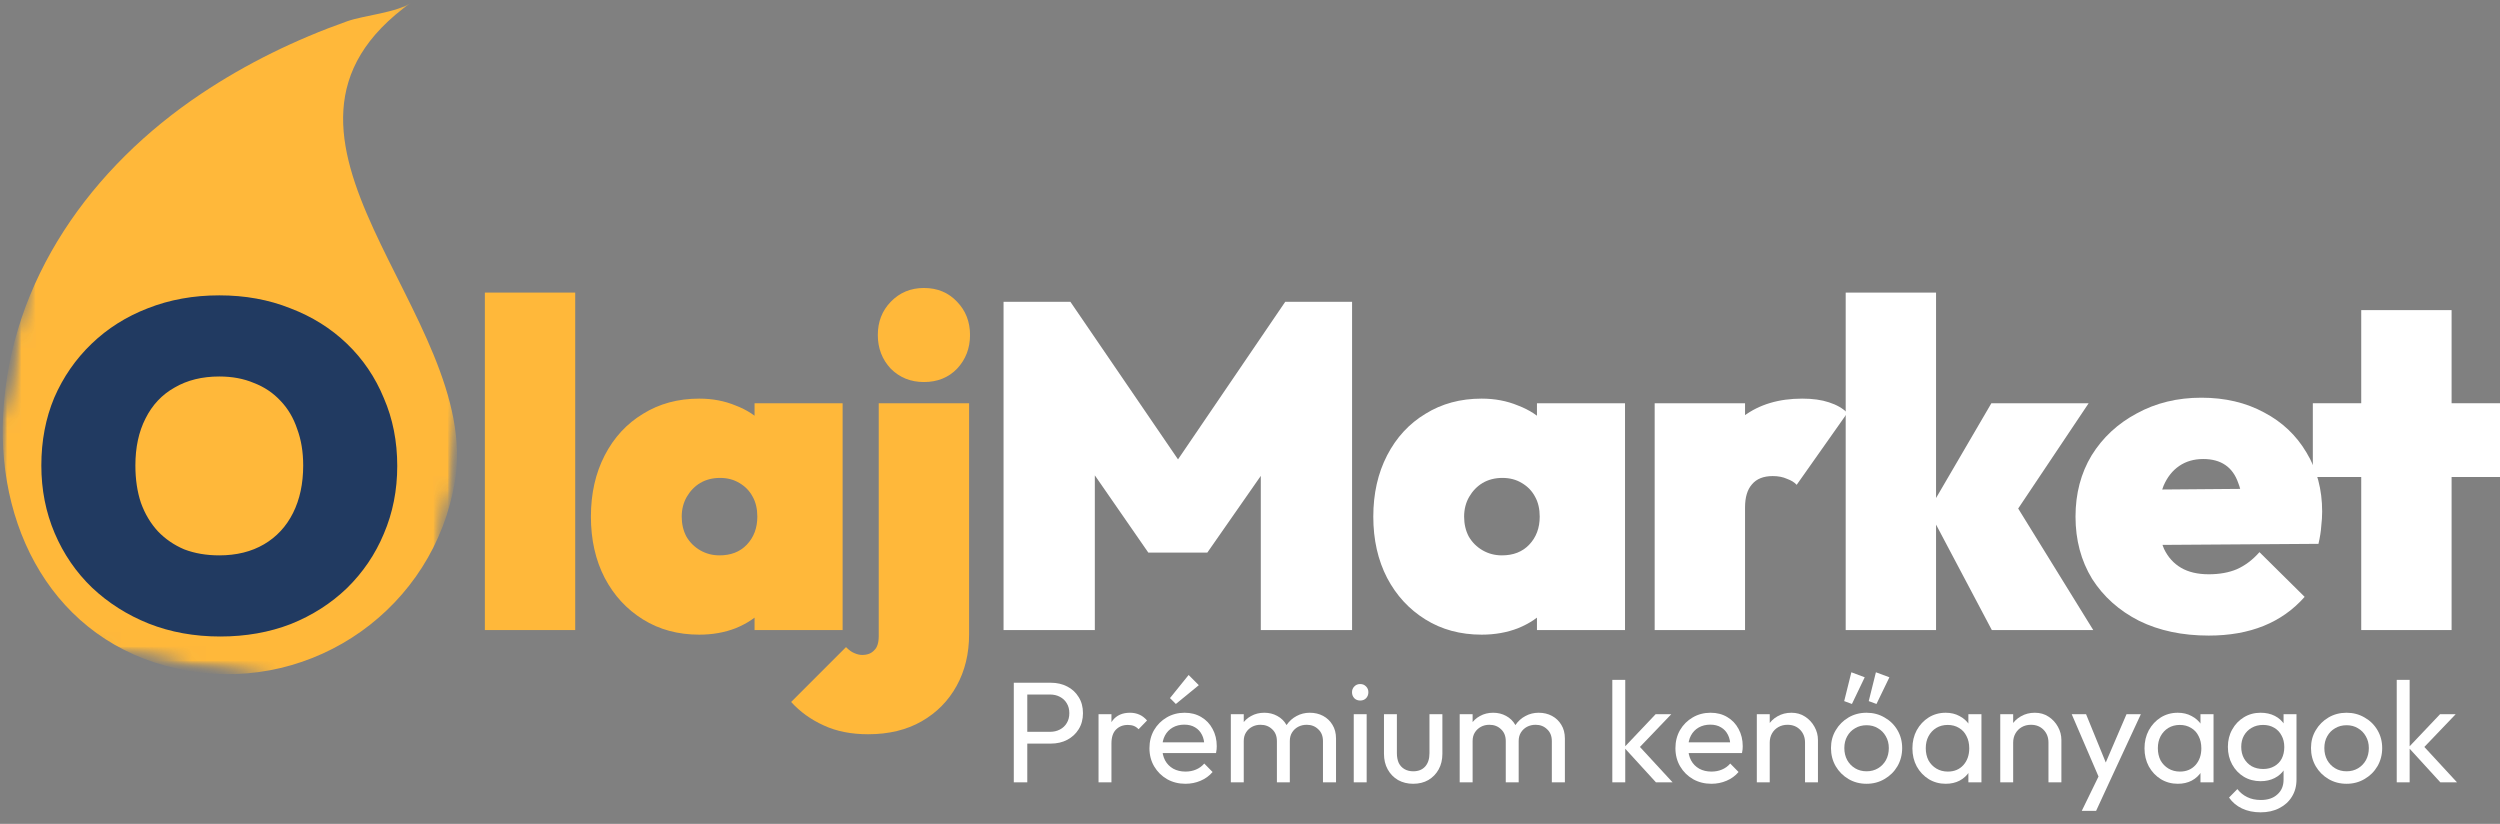
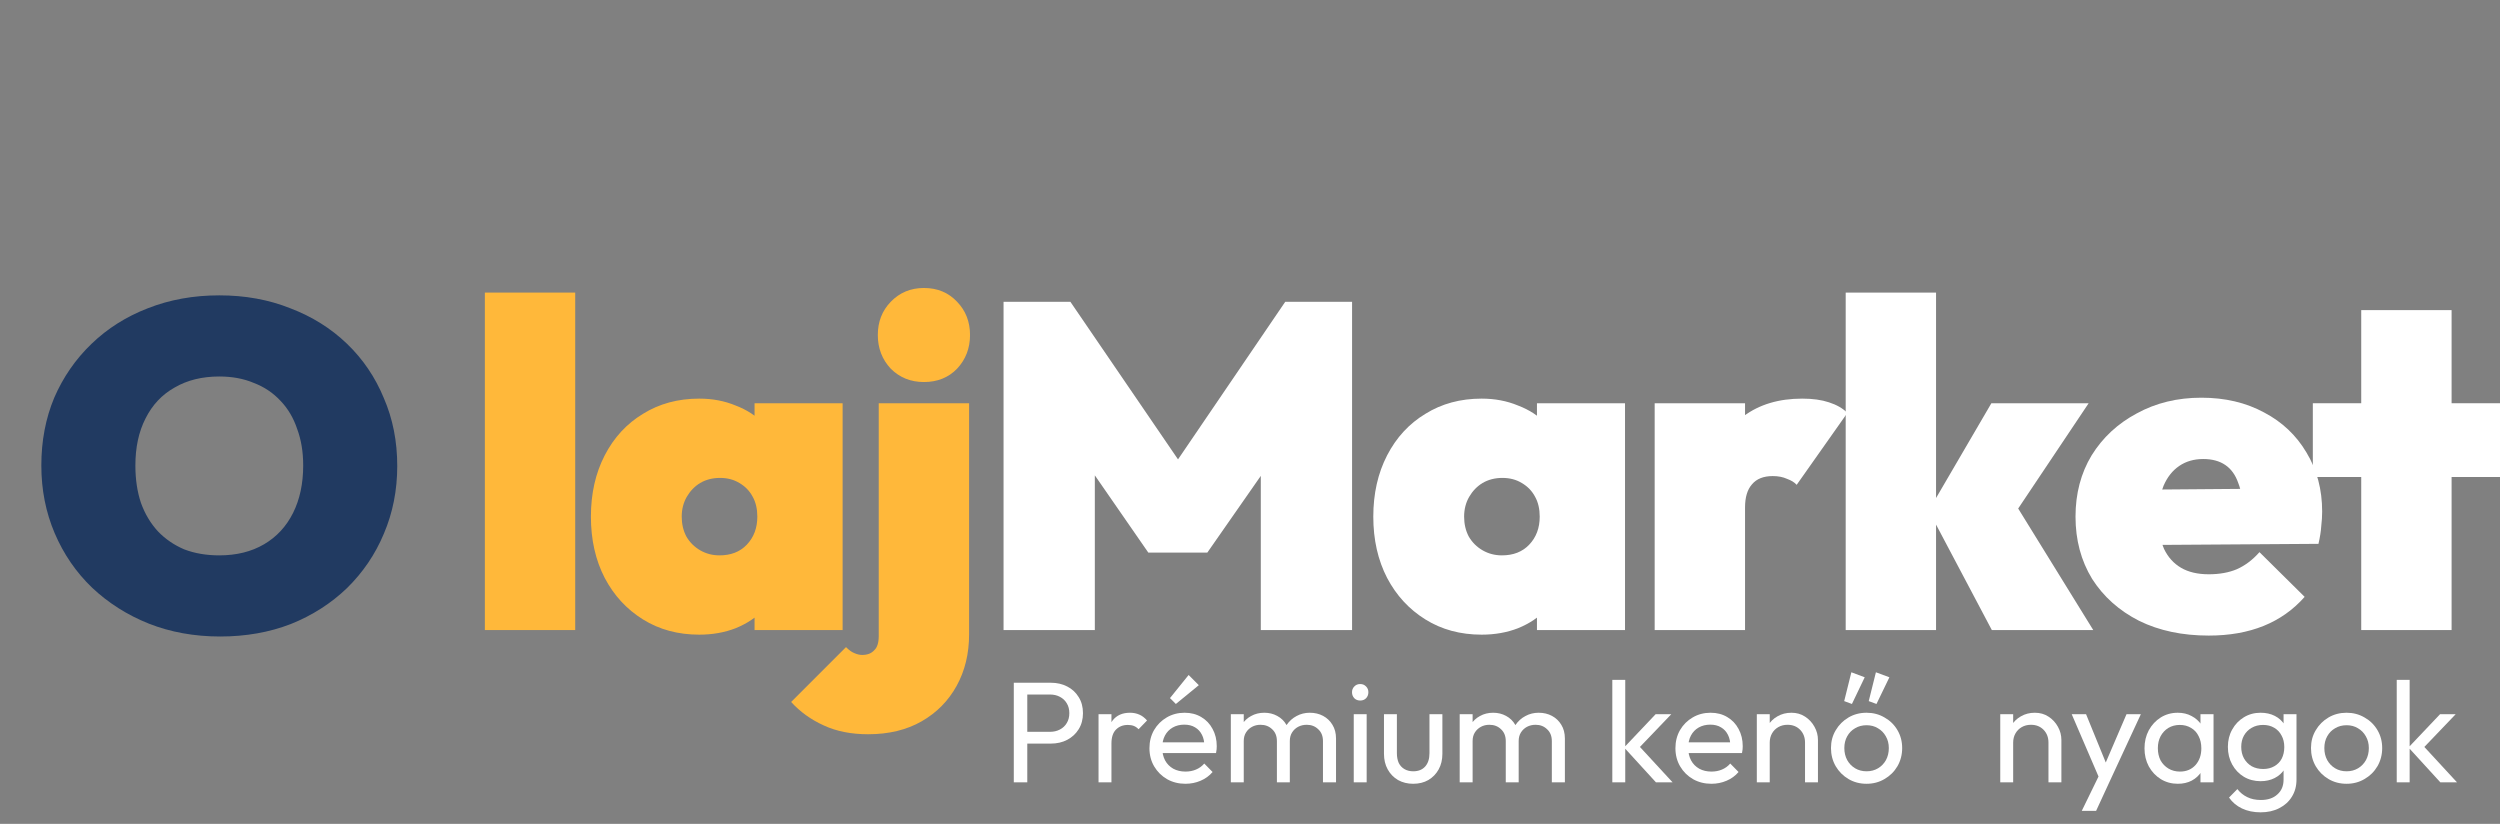
<svg xmlns="http://www.w3.org/2000/svg" width="176" height="58" viewBox="0 0 176 58" fill="none">
  <rect x="0" y="0" width="176" height="58" fill="#808080" stroke="none" />
  <path d="M171.801 55.077L169.558 52.622L171.781 50.278H172.882L170.407 52.864L170.447 52.339L172.973 55.077H171.801ZM168.73 55.077V47.863H169.639V55.077H168.73Z" fill="white" />
  <path d="M165.2 55.178C164.728 55.178 164.304 55.067 163.927 54.844C163.55 54.622 163.25 54.322 163.028 53.945C162.806 53.561 162.694 53.133 162.694 52.662C162.694 52.197 162.806 51.78 163.028 51.409C163.25 51.032 163.55 50.732 163.927 50.51C164.304 50.288 164.728 50.177 165.2 50.177C165.665 50.177 166.086 50.288 166.463 50.51C166.847 50.726 167.15 51.022 167.372 51.399C167.594 51.776 167.706 52.197 167.706 52.662C167.706 53.133 167.594 53.561 167.372 53.945C167.15 54.322 166.847 54.622 166.463 54.844C166.086 55.067 165.665 55.178 165.2 55.178ZM165.2 54.299C165.503 54.299 165.773 54.228 166.008 54.087C166.244 53.945 166.429 53.753 166.564 53.511C166.699 53.261 166.766 52.979 166.766 52.662C166.766 52.352 166.695 52.076 166.554 51.834C166.419 51.591 166.234 51.403 165.998 51.268C165.769 51.126 165.503 51.056 165.2 51.056C164.897 51.056 164.627 51.126 164.392 51.268C164.156 51.403 163.971 51.591 163.836 51.834C163.701 52.076 163.634 52.352 163.634 52.662C163.634 52.979 163.701 53.261 163.836 53.511C163.971 53.753 164.156 53.945 164.392 54.087C164.627 54.228 164.897 54.299 165.2 54.299Z" fill="white" />
  <path d="M159.147 57.188C158.655 57.188 158.217 57.097 157.834 56.916C157.456 56.734 157.153 56.478 156.924 56.148L157.51 55.552C157.706 55.801 157.938 55.989 158.207 56.117C158.477 56.252 158.797 56.319 159.167 56.319C159.659 56.319 160.046 56.188 160.329 55.925C160.619 55.669 160.763 55.323 160.763 54.885V53.693L160.925 52.611L160.763 51.541V50.278H161.673V54.885C161.673 55.343 161.565 55.743 161.349 56.087C161.141 56.431 160.844 56.7 160.46 56.895C160.083 57.091 159.645 57.188 159.147 57.188ZM159.147 54.996C158.709 54.996 158.315 54.892 157.965 54.683C157.621 54.474 157.349 54.188 157.147 53.824C156.944 53.453 156.843 53.039 156.843 52.581C156.843 52.123 156.944 51.716 157.147 51.359C157.349 50.995 157.621 50.709 157.965 50.5C158.315 50.284 158.709 50.177 159.147 50.177C159.524 50.177 159.858 50.251 160.147 50.399C160.437 50.547 160.666 50.756 160.834 51.025C161.009 51.288 161.104 51.598 161.117 51.955V53.228C161.097 53.578 160.999 53.888 160.824 54.157C160.656 54.42 160.427 54.625 160.137 54.774C159.847 54.922 159.517 54.996 159.147 54.996ZM159.329 54.137C159.625 54.137 159.885 54.073 160.107 53.945C160.336 53.817 160.511 53.639 160.632 53.41C160.753 53.174 160.814 52.901 160.814 52.591C160.814 52.282 160.75 52.012 160.622 51.783C160.501 51.547 160.329 51.365 160.107 51.237C159.885 51.103 159.622 51.035 159.319 51.035C159.016 51.035 158.75 51.103 158.521 51.237C158.292 51.365 158.11 51.547 157.975 51.783C157.847 52.012 157.783 52.278 157.783 52.581C157.783 52.884 157.847 53.154 157.975 53.389C158.11 53.625 158.292 53.81 158.521 53.945C158.756 54.073 159.026 54.137 159.329 54.137Z" fill="white" />
  <path d="M153.317 55.178C152.879 55.178 152.482 55.07 152.125 54.854C151.768 54.632 151.485 54.332 151.276 53.955C151.074 53.578 150.973 53.154 150.973 52.682C150.973 52.211 151.074 51.786 151.276 51.409C151.485 51.032 151.764 50.732 152.115 50.51C152.472 50.288 152.872 50.177 153.317 50.177C153.681 50.177 154.004 50.254 154.287 50.409C154.576 50.557 154.809 50.766 154.984 51.035C155.159 51.298 155.257 51.605 155.277 51.955V53.4C155.257 53.743 155.159 54.05 154.984 54.319C154.816 54.588 154.587 54.801 154.297 54.956C154.014 55.104 153.687 55.178 153.317 55.178ZM153.468 54.319C153.92 54.319 154.283 54.167 154.56 53.864C154.836 53.554 154.974 53.16 154.974 52.682C154.974 52.352 154.91 52.066 154.782 51.824C154.661 51.574 154.485 51.382 154.256 51.248C154.027 51.106 153.761 51.035 153.458 51.035C153.155 51.035 152.886 51.106 152.65 51.248C152.421 51.389 152.239 51.584 152.104 51.834C151.977 52.076 151.913 52.356 151.913 52.672C151.913 52.995 151.977 53.282 152.104 53.531C152.239 53.773 152.424 53.965 152.66 54.107C152.896 54.248 153.165 54.319 153.468 54.319ZM154.913 55.077V53.783L155.085 52.611L154.913 51.45V50.278H155.833V55.077H154.913Z" fill="white" />
  <path d="M147.929 55.117L145.848 50.278H146.858L148.404 54.066H148.08L149.707 50.278H150.717L148.474 55.117H147.929ZM146.555 57.087L147.969 54.188L148.474 55.117L147.565 57.087H146.555Z" fill="white" />
  <path d="M144.212 55.077V52.278C144.212 51.914 144.098 51.615 143.869 51.379C143.64 51.143 143.343 51.025 142.98 51.025C142.737 51.025 142.522 51.079 142.333 51.187C142.144 51.295 141.996 51.443 141.889 51.632C141.781 51.82 141.727 52.036 141.727 52.278L141.353 52.066C141.353 51.702 141.434 51.379 141.596 51.096C141.757 50.813 141.983 50.591 142.272 50.429C142.562 50.261 142.889 50.177 143.252 50.177C143.616 50.177 143.936 50.267 144.212 50.449C144.495 50.631 144.717 50.87 144.879 51.167C145.041 51.456 145.122 51.766 145.122 52.096V55.077H144.212ZM140.818 55.077V50.278H141.727V55.077H140.818Z" fill="white" />
-   <path d="M136.978 55.178C136.54 55.178 136.143 55.07 135.786 54.854C135.429 54.632 135.146 54.332 134.937 53.955C134.735 53.578 134.634 53.154 134.634 52.682C134.634 52.211 134.735 51.786 134.937 51.409C135.146 51.032 135.425 50.732 135.776 50.51C136.133 50.288 136.533 50.177 136.978 50.177C137.342 50.177 137.665 50.254 137.948 50.409C138.237 50.557 138.47 50.766 138.645 51.035C138.82 51.298 138.918 51.605 138.938 51.955V53.4C138.918 53.743 138.82 54.05 138.645 54.319C138.477 54.588 138.248 54.801 137.958 54.956C137.675 55.104 137.348 55.178 136.978 55.178ZM137.129 54.319C137.581 54.319 137.944 54.167 138.221 53.864C138.497 53.554 138.635 53.16 138.635 52.682C138.635 52.352 138.571 52.066 138.443 51.824C138.322 51.574 138.147 51.382 137.918 51.248C137.689 51.106 137.422 51.035 137.119 51.035C136.816 51.035 136.547 51.106 136.311 51.248C136.082 51.389 135.9 51.584 135.766 51.834C135.638 52.076 135.574 52.356 135.574 52.672C135.574 52.995 135.638 53.282 135.766 53.531C135.9 53.773 136.085 53.965 136.321 54.107C136.557 54.248 136.826 54.319 137.129 54.319ZM138.574 55.077V53.783L138.746 52.611L138.574 51.45V50.278H139.494V55.077H138.574Z" fill="white" />
  <path d="M131.407 55.178C130.935 55.178 130.511 55.067 130.134 54.844C129.757 54.622 129.457 54.322 129.235 53.945C129.012 53.561 128.901 53.133 128.901 52.662C128.901 52.197 129.012 51.78 129.235 51.409C129.457 51.032 129.757 50.732 130.134 50.51C130.511 50.288 130.935 50.177 131.407 50.177C131.872 50.177 132.293 50.288 132.67 50.51C133.054 50.726 133.357 51.022 133.579 51.399C133.801 51.776 133.913 52.197 133.913 52.662C133.913 53.133 133.801 53.561 133.579 53.945C133.357 54.322 133.054 54.622 132.67 54.844C132.293 55.067 131.872 55.178 131.407 55.178ZM131.407 54.299C131.71 54.299 131.979 54.228 132.215 54.087C132.451 53.945 132.636 53.753 132.771 53.511C132.906 53.261 132.973 52.979 132.973 52.662C132.973 52.352 132.902 52.076 132.761 51.834C132.626 51.591 132.441 51.403 132.205 51.268C131.976 51.126 131.71 51.056 131.407 51.056C131.104 51.056 130.834 51.126 130.599 51.268C130.363 51.403 130.178 51.591 130.043 51.834C129.908 52.076 129.841 52.352 129.841 52.662C129.841 52.979 129.908 53.261 130.043 53.511C130.178 53.753 130.363 53.945 130.599 54.087C130.834 54.228 131.104 54.299 131.407 54.299ZM130.376 49.56L129.831 49.358L130.336 47.328L131.276 47.681L130.376 49.56ZM132.104 49.56L131.559 49.358L132.064 47.328L133.013 47.681L132.104 49.56Z" fill="white" />
  <path d="M127.074 55.077V52.278C127.074 51.914 126.96 51.615 126.731 51.379C126.502 51.143 126.205 51.025 125.842 51.025C125.599 51.025 125.384 51.079 125.195 51.187C125.006 51.295 124.858 51.443 124.75 51.632C124.643 51.82 124.589 52.036 124.589 52.278L124.215 52.066C124.215 51.702 124.296 51.379 124.457 51.096C124.619 50.813 124.845 50.591 125.134 50.429C125.424 50.261 125.751 50.177 126.114 50.177C126.478 50.177 126.798 50.267 127.074 50.449C127.357 50.631 127.579 50.87 127.741 51.167C127.903 51.456 127.984 51.766 127.984 52.096V55.077H127.074ZM123.68 55.077V50.278H124.589V55.077H123.68Z" fill="white" />
  <path d="M120.485 55.178C120.007 55.178 119.576 55.07 119.192 54.854C118.808 54.632 118.505 54.332 118.283 53.955C118.061 53.578 117.95 53.15 117.95 52.672C117.95 52.201 118.057 51.776 118.273 51.399C118.495 51.022 118.791 50.726 119.162 50.51C119.539 50.288 119.96 50.177 120.425 50.177C120.869 50.177 121.26 50.278 121.597 50.48C121.94 50.682 122.206 50.961 122.395 51.318C122.59 51.675 122.688 52.079 122.688 52.531C122.688 52.598 122.685 52.672 122.678 52.753C122.671 52.827 122.658 52.915 122.637 53.016H118.586V52.258H122.153L121.819 52.551C121.819 52.228 121.762 51.955 121.647 51.733C121.533 51.504 121.371 51.328 121.162 51.207C120.954 51.079 120.701 51.015 120.405 51.015C120.095 51.015 119.822 51.083 119.586 51.217C119.351 51.352 119.169 51.541 119.041 51.783C118.913 52.026 118.849 52.312 118.849 52.642C118.849 52.979 118.916 53.275 119.051 53.531C119.186 53.78 119.377 53.975 119.627 54.117C119.876 54.252 120.162 54.319 120.485 54.319C120.755 54.319 121.001 54.272 121.223 54.178C121.452 54.083 121.647 53.942 121.809 53.753L122.395 54.349C122.166 54.619 121.883 54.824 121.546 54.966C121.216 55.107 120.863 55.178 120.485 55.178Z" fill="white" />
  <path d="M116.579 55.077L114.336 52.622L116.558 50.278H117.66L115.184 52.864L115.225 52.339L117.751 55.077H116.579ZM113.507 55.077V47.863H114.417V55.077H113.507Z" fill="white" />
  <path d="M102.762 55.077V50.278H103.672V55.077H102.762ZM106.006 55.077V52.177C106.006 51.82 105.894 51.541 105.672 51.339C105.457 51.13 105.184 51.025 104.854 51.025C104.632 51.025 104.433 51.072 104.258 51.167C104.083 51.261 103.941 51.392 103.833 51.561C103.726 51.729 103.672 51.931 103.672 52.167L103.298 51.985C103.298 51.621 103.375 51.305 103.53 51.035C103.692 50.766 103.911 50.557 104.187 50.409C104.463 50.254 104.773 50.177 105.116 50.177C105.453 50.177 105.756 50.251 106.026 50.399C106.302 50.547 106.517 50.756 106.672 51.025C106.834 51.295 106.915 51.615 106.915 51.985V55.077H106.006ZM109.249 55.077V52.177C109.249 51.82 109.138 51.541 108.915 51.339C108.7 51.13 108.43 51.025 108.107 51.025C107.885 51.025 107.683 51.072 107.501 51.167C107.326 51.261 107.184 51.392 107.077 51.561C106.969 51.729 106.915 51.931 106.915 52.167L106.4 51.985C106.42 51.615 106.517 51.298 106.693 51.035C106.874 50.766 107.107 50.557 107.39 50.409C107.673 50.254 107.982 50.177 108.319 50.177C108.669 50.177 108.983 50.251 109.259 50.399C109.535 50.547 109.754 50.756 109.916 51.025C110.084 51.295 110.168 51.618 110.168 51.995V55.077H109.249Z" fill="white" />
  <path d="M99.483 55.178C99.092 55.178 98.739 55.09 98.422 54.915C98.112 54.733 97.87 54.484 97.695 54.167C97.519 53.851 97.432 53.484 97.432 53.066V50.278H98.341V53.026C98.341 53.288 98.385 53.517 98.472 53.713C98.567 53.901 98.701 54.046 98.877 54.147C99.052 54.248 99.257 54.299 99.493 54.299C99.85 54.299 100.129 54.188 100.331 53.965C100.534 53.736 100.635 53.423 100.635 53.026V50.278H101.544V53.066C101.544 53.484 101.456 53.851 101.281 54.167C101.106 54.484 100.864 54.733 100.554 54.915C100.251 55.09 99.894 55.178 99.483 55.178Z" fill="white" />
  <path d="M95.304 55.077V50.278H96.213V55.077H95.304ZM95.758 49.318C95.59 49.318 95.452 49.264 95.344 49.156C95.236 49.042 95.182 48.9 95.182 48.732C95.182 48.57 95.236 48.435 95.344 48.328C95.452 48.213 95.59 48.156 95.758 48.156C95.927 48.156 96.065 48.213 96.172 48.328C96.28 48.435 96.334 48.57 96.334 48.732C96.334 48.9 96.28 49.042 96.172 49.156C96.065 49.264 95.927 49.318 95.758 49.318Z" fill="white" />
  <path d="M86.65 55.077V50.278H87.56V55.077H86.65ZM89.894 55.077V52.177C89.894 51.82 89.782 51.541 89.56 51.339C89.345 51.13 89.072 51.025 88.742 51.025C88.52 51.025 88.321 51.072 88.146 51.167C87.971 51.261 87.829 51.392 87.722 51.561C87.614 51.729 87.56 51.931 87.56 52.167L87.186 51.985C87.186 51.621 87.263 51.305 87.418 51.035C87.58 50.766 87.799 50.557 88.075 50.409C88.351 50.254 88.661 50.177 89.005 50.177C89.341 50.177 89.644 50.251 89.914 50.399C90.19 50.547 90.406 50.756 90.561 51.025C90.722 51.295 90.803 51.615 90.803 51.985V55.077H89.894ZM93.137 55.077V52.177C93.137 51.82 93.026 51.541 92.803 51.339C92.588 51.13 92.319 51.025 91.995 51.025C91.773 51.025 91.571 51.072 91.389 51.167C91.214 51.261 91.072 51.392 90.965 51.561C90.857 51.729 90.803 51.931 90.803 52.167L90.288 51.985C90.308 51.615 90.406 51.298 90.581 51.035C90.763 50.766 90.995 50.557 91.278 50.409C91.561 50.254 91.871 50.177 92.207 50.177C92.558 50.177 92.871 50.251 93.147 50.399C93.423 50.547 93.642 50.756 93.804 51.025C93.972 51.295 94.056 51.618 94.056 51.995V55.077H93.137Z" fill="white" />
  <path d="M83.457 55.178C82.978 55.178 82.547 55.07 82.163 54.854C81.78 54.632 81.477 54.332 81.254 53.955C81.032 53.578 80.921 53.15 80.921 52.672C80.921 52.201 81.029 51.776 81.244 51.399C81.466 51.022 81.763 50.726 82.133 50.51C82.51 50.288 82.931 50.177 83.396 50.177C83.841 50.177 84.231 50.278 84.568 50.48C84.912 50.682 85.178 50.961 85.366 51.318C85.562 51.675 85.659 52.079 85.659 52.531C85.659 52.598 85.656 52.672 85.649 52.753C85.642 52.827 85.629 52.915 85.609 53.016H81.557V52.258H85.124L84.79 52.551C84.79 52.228 84.733 51.955 84.619 51.733C84.504 51.504 84.343 51.328 84.134 51.207C83.925 51.079 83.672 51.015 83.376 51.015C83.066 51.015 82.793 51.083 82.558 51.217C82.322 51.352 82.14 51.541 82.012 51.783C81.884 52.026 81.82 52.312 81.82 52.642C81.82 52.979 81.887 53.275 82.022 53.531C82.157 53.78 82.349 53.975 82.598 54.117C82.847 54.252 83.133 54.319 83.457 54.319C83.726 54.319 83.972 54.272 84.194 54.178C84.423 54.083 84.619 53.942 84.78 53.753L85.366 54.349C85.137 54.619 84.854 54.824 84.518 54.966C84.188 55.107 83.834 55.178 83.457 55.178ZM82.78 49.56L82.366 49.146L83.679 47.519L84.396 48.237L82.78 49.56Z" fill="white" />
  <path d="M77.337 55.077V50.278H78.246V55.077H77.337ZM78.246 52.339L77.902 52.187C77.902 51.574 78.044 51.086 78.327 50.722C78.609 50.358 79.017 50.177 79.549 50.177C79.792 50.177 80.01 50.22 80.206 50.308C80.401 50.389 80.583 50.527 80.751 50.722L80.155 51.339C80.054 51.231 79.943 51.153 79.822 51.106C79.701 51.059 79.559 51.035 79.398 51.035C79.061 51.035 78.785 51.143 78.569 51.359C78.354 51.574 78.246 51.901 78.246 52.339Z" fill="white" />
  <path d="M72.008 52.349V51.52H73.917C74.18 51.52 74.412 51.467 74.614 51.359C74.823 51.251 74.985 51.099 75.099 50.904C75.221 50.709 75.281 50.476 75.281 50.207C75.281 49.938 75.221 49.705 75.099 49.51C74.985 49.315 74.823 49.163 74.614 49.055C74.412 48.947 74.18 48.894 73.917 48.894H72.008V48.065H73.978C74.409 48.065 74.793 48.153 75.129 48.328C75.473 48.503 75.743 48.752 75.938 49.075C76.14 49.392 76.241 49.769 76.241 50.207C76.241 50.638 76.14 51.015 75.938 51.339C75.743 51.655 75.473 51.904 75.129 52.086C74.793 52.261 74.409 52.349 73.978 52.349H72.008ZM71.371 55.077V48.065H72.321V55.077H71.371Z" fill="white" />
  <mask id="mask0_67_415" style="mask-type:luminance" maskUnits="userSpaceOnUse" x="0" y="0" width="33" height="49">
-     <path d="M0 0H32.531V48.09H0V0Z" fill="white" />
+     <path d="M0 0H32.531V48.09H0Z" fill="white" />
  </mask>
  <g mask="url(#mask0_67_415)">
    <mask id="mask1_67_415" style="mask-type:luminance" maskUnits="userSpaceOnUse" x="-3" y="-4" width="41" height="54">
-       <path d="M5.602 -3.787L37.507 1.586L29.404 49.706L-2.5 44.333L5.602 -3.787Z" fill="white" />
-     </mask>
+       </mask>
    <g mask="url(#mask1_67_415)">
      <mask id="mask2_67_415" style="mask-type:luminance" maskUnits="userSpaceOnUse" x="-3" y="-4" width="41" height="54">
-         <path d="M5.602 -3.787L37.507 1.586L29.404 49.706L-2.5 44.333L5.602 -3.787Z" fill="white" />
-       </mask>
+         </mask>
      <g mask="url(#mask2_67_415)">
        <mask id="mask3_67_415" style="mask-type:luminance" maskUnits="userSpaceOnUse" x="-3" y="-4" width="41" height="54">
          <path d="M5.6 -3.774L37.468 1.591L29.327 49.932L-2.542 44.568L5.6 -3.774Z" fill="white" />
        </mask>
        <g mask="url(#mask3_67_415)">
          <path d="M32.023 33.918C30.534 42.764 22.155 48.725 13.312 47.236C4.332 45.725 -0.238 37.81 0.221 29.153C0.724 19.688 6.462 11.743 14.174 6.594C17.351 4.47 20.824 2.779 24.426 1.503C25.65 1.066 27.924 0.906 28.97 0.163C15.813 9.528 34.007 22.147 32.023 33.918Z" fill="#FFB83A" />
        </g>
      </g>
    </g>
  </g>
  <path d="M166.231 44.356V21.832H172.592V44.356H166.231ZM162.823 33.581V28.388H176V33.581H162.823Z" fill="white" />
  <path d="M155.496 44.745C153.635 44.745 152.002 44.399 150.595 43.707C149.189 42.993 148.085 42.008 147.285 40.753C146.506 39.477 146.116 38.016 146.116 36.372C146.116 34.749 146.495 33.31 147.252 32.055C148.031 30.8 149.092 29.816 150.433 29.102C151.775 28.366 153.289 27.998 154.977 27.998C156.643 27.998 158.114 28.344 159.391 29.037C160.667 29.707 161.663 30.649 162.377 31.86C163.112 33.072 163.48 34.457 163.48 36.015C163.48 36.339 163.458 36.685 163.415 37.053C163.394 37.399 163.329 37.81 163.22 38.286L148.81 38.384V34.489L160.851 34.392L157.898 36.112C157.898 35.246 157.79 34.543 157.573 34.002C157.378 33.44 157.076 33.018 156.664 32.737C156.253 32.455 155.734 32.315 155.107 32.315C154.457 32.315 153.895 32.477 153.419 32.802C152.943 33.126 152.575 33.591 152.315 34.197C152.077 34.803 151.958 35.539 151.958 36.404C151.958 37.291 152.088 38.038 152.348 38.644C152.629 39.228 153.029 39.671 153.549 39.974C154.068 40.277 154.717 40.429 155.496 40.429C156.253 40.429 156.913 40.31 157.476 40.072C158.06 39.812 158.59 39.412 159.066 38.871L162.247 42.019C161.446 42.928 160.483 43.609 159.358 44.064C158.233 44.518 156.946 44.745 155.496 44.745Z" fill="white" />
  <path d="M140.225 44.356L135.779 35.95L140.193 28.388H147.041L141.329 36.923L141.491 34.846L147.365 44.356H140.225ZM129.937 44.356V20.598H136.298V44.356H129.937Z" fill="white" />
  <path d="M116.489 44.356V28.388H122.851V44.356H116.489ZM122.851 35.723L119.897 33.094C120.719 31.363 121.671 30.097 122.753 29.296C123.857 28.474 125.231 28.063 126.875 28.063C127.611 28.063 128.238 28.15 128.757 28.323C129.298 28.496 129.731 28.745 130.056 29.069L126.486 34.132C126.334 33.959 126.107 33.819 125.804 33.71C125.523 33.581 125.187 33.516 124.798 33.516C124.149 33.516 123.662 33.71 123.337 34.1C123.013 34.468 122.851 35.008 122.851 35.723Z" fill="white" />
  <path d="M104.307 44.68C102.814 44.68 101.494 44.323 100.348 43.609C99.201 42.895 98.303 41.922 97.654 40.688C97.005 39.433 96.68 37.994 96.68 36.372C96.68 34.749 97.005 33.31 97.654 32.055C98.303 30.8 99.201 29.826 100.348 29.134C101.494 28.42 102.814 28.063 104.307 28.063C105.237 28.063 106.092 28.225 106.871 28.55C107.672 28.853 108.332 29.286 108.851 29.848C109.392 30.411 109.738 31.06 109.889 31.796V40.948C109.738 41.684 109.392 42.333 108.851 42.895C108.332 43.458 107.672 43.901 106.871 44.226C106.092 44.529 105.237 44.68 104.307 44.68ZM105.735 39.098C106.536 39.098 107.174 38.849 107.65 38.351C108.148 37.832 108.396 37.172 108.396 36.372C108.396 35.831 108.288 35.365 108.072 34.976C107.856 34.565 107.542 34.24 107.131 34.002C106.741 33.764 106.287 33.645 105.768 33.645C105.248 33.645 104.783 33.764 104.372 34.002C103.983 34.24 103.669 34.565 103.431 34.976C103.193 35.387 103.074 35.852 103.074 36.372C103.074 36.891 103.182 37.356 103.398 37.767C103.636 38.178 103.961 38.503 104.372 38.741C104.783 38.979 105.237 39.098 105.735 39.098ZM108.202 44.356V40.072L109.078 36.177L108.202 32.315V28.388H114.401V44.356H108.202Z" fill="white" />
  <path d="M70.65 44.356V21.247H75.356L83.957 33.84H81.912L90.48 21.247H95.186V44.356H88.76V31.893L89.701 32.153L84.995 38.903H80.841L76.168 32.153L77.076 31.893V44.356H70.65Z" fill="white" />
  <path d="M61.117 51.691C59.927 51.691 58.888 51.485 58.001 51.074C57.092 50.663 56.324 50.111 55.697 49.419L59.559 45.556C59.775 45.773 59.97 45.913 60.143 45.978C60.338 46.065 60.522 46.108 60.695 46.108C61.063 46.108 61.344 46 61.539 45.784C61.755 45.589 61.863 45.254 61.863 44.778V28.388H68.225V44.648C68.225 46.011 67.933 47.223 67.348 48.283C66.764 49.343 65.942 50.176 64.882 50.782C63.822 51.388 62.566 51.691 61.117 51.691ZM65.044 26.895C64.114 26.895 63.335 26.581 62.707 25.953C62.101 25.304 61.798 24.515 61.798 23.584C61.798 22.654 62.101 21.875 62.707 21.247C63.335 20.598 64.114 20.274 65.044 20.274C65.996 20.274 66.775 20.598 67.381 21.247C67.987 21.875 68.29 22.654 68.29 23.584C68.29 24.515 67.987 25.304 67.381 25.953C66.775 26.581 65.996 26.895 65.044 26.895Z" fill="#FFB83A" />
  <path d="M49.227 44.68C47.734 44.68 46.414 44.323 45.267 43.609C44.12 42.895 43.222 41.922 42.573 40.688C41.924 39.433 41.6 37.994 41.6 36.372C41.6 34.749 41.924 33.31 42.573 32.055C43.222 30.8 44.12 29.826 45.267 29.134C46.414 28.42 47.734 28.063 49.227 28.063C50.157 28.063 51.012 28.225 51.791 28.55C52.591 28.853 53.251 29.286 53.77 29.848C54.311 30.411 54.658 31.06 54.809 31.796V40.948C54.658 41.684 54.311 42.333 53.77 42.895C53.251 43.458 52.591 43.901 51.791 44.226C51.012 44.529 50.157 44.68 49.227 44.68ZM50.655 39.098C51.455 39.098 52.094 38.849 52.57 38.351C53.067 37.832 53.316 37.172 53.316 36.372C53.316 35.831 53.208 35.365 52.992 34.976C52.775 34.565 52.462 34.24 52.05 34.002C51.661 33.764 51.206 33.645 50.687 33.645C50.168 33.645 49.703 33.764 49.292 34.002C48.902 34.24 48.589 34.565 48.35 34.976C48.112 35.387 47.993 35.852 47.993 36.372C47.993 36.891 48.102 37.356 48.318 37.767C48.556 38.178 48.881 38.503 49.292 38.741C49.703 38.979 50.157 39.098 50.655 39.098ZM53.121 44.356V40.072L53.998 36.177L53.121 32.315V28.388H59.32V44.356H53.121Z" fill="#FFB83A" />
  <path d="M34.134 44.356V20.598H40.495V44.356H34.134Z" fill="#FFB83A" />
  <path d="M15.503 44.81C13.685 44.81 12.008 44.507 10.472 43.901C8.958 43.295 7.627 42.452 6.48 41.37C5.355 40.288 4.479 39.011 3.851 37.54C3.224 36.069 2.91 34.478 2.91 32.769C2.91 31.038 3.213 29.448 3.819 27.998C4.446 26.549 5.323 25.283 6.448 24.201C7.573 23.119 8.893 22.286 10.407 21.702C11.944 21.096 13.62 20.793 15.438 20.793C17.255 20.793 18.922 21.096 20.436 21.702C21.972 22.286 23.303 23.119 24.428 24.201C25.553 25.283 26.419 26.559 27.024 28.031C27.652 29.48 27.966 31.071 27.966 32.802C27.966 34.511 27.652 36.101 27.024 37.572C26.419 39.022 25.553 40.299 24.428 41.402C23.303 42.484 21.983 43.328 20.468 43.934C18.954 44.518 17.299 44.81 15.503 44.81ZM15.438 39.098C16.65 39.098 17.699 38.838 18.586 38.319C19.473 37.8 20.155 37.064 20.631 36.112C21.107 35.16 21.345 34.046 21.345 32.769C21.345 31.817 21.204 30.962 20.923 30.205C20.663 29.426 20.274 28.766 19.755 28.225C19.235 27.663 18.608 27.241 17.872 26.96C17.158 26.657 16.347 26.505 15.438 26.505C14.226 26.505 13.177 26.765 12.29 27.284C11.403 27.782 10.721 28.507 10.245 29.459C9.769 30.389 9.531 31.492 9.531 32.769C9.531 33.743 9.661 34.619 9.921 35.398C10.202 36.177 10.602 36.848 11.121 37.41C11.641 37.951 12.257 38.373 12.971 38.676C13.707 38.957 14.529 39.098 15.438 39.098Z" fill="#213A61" />
</svg>